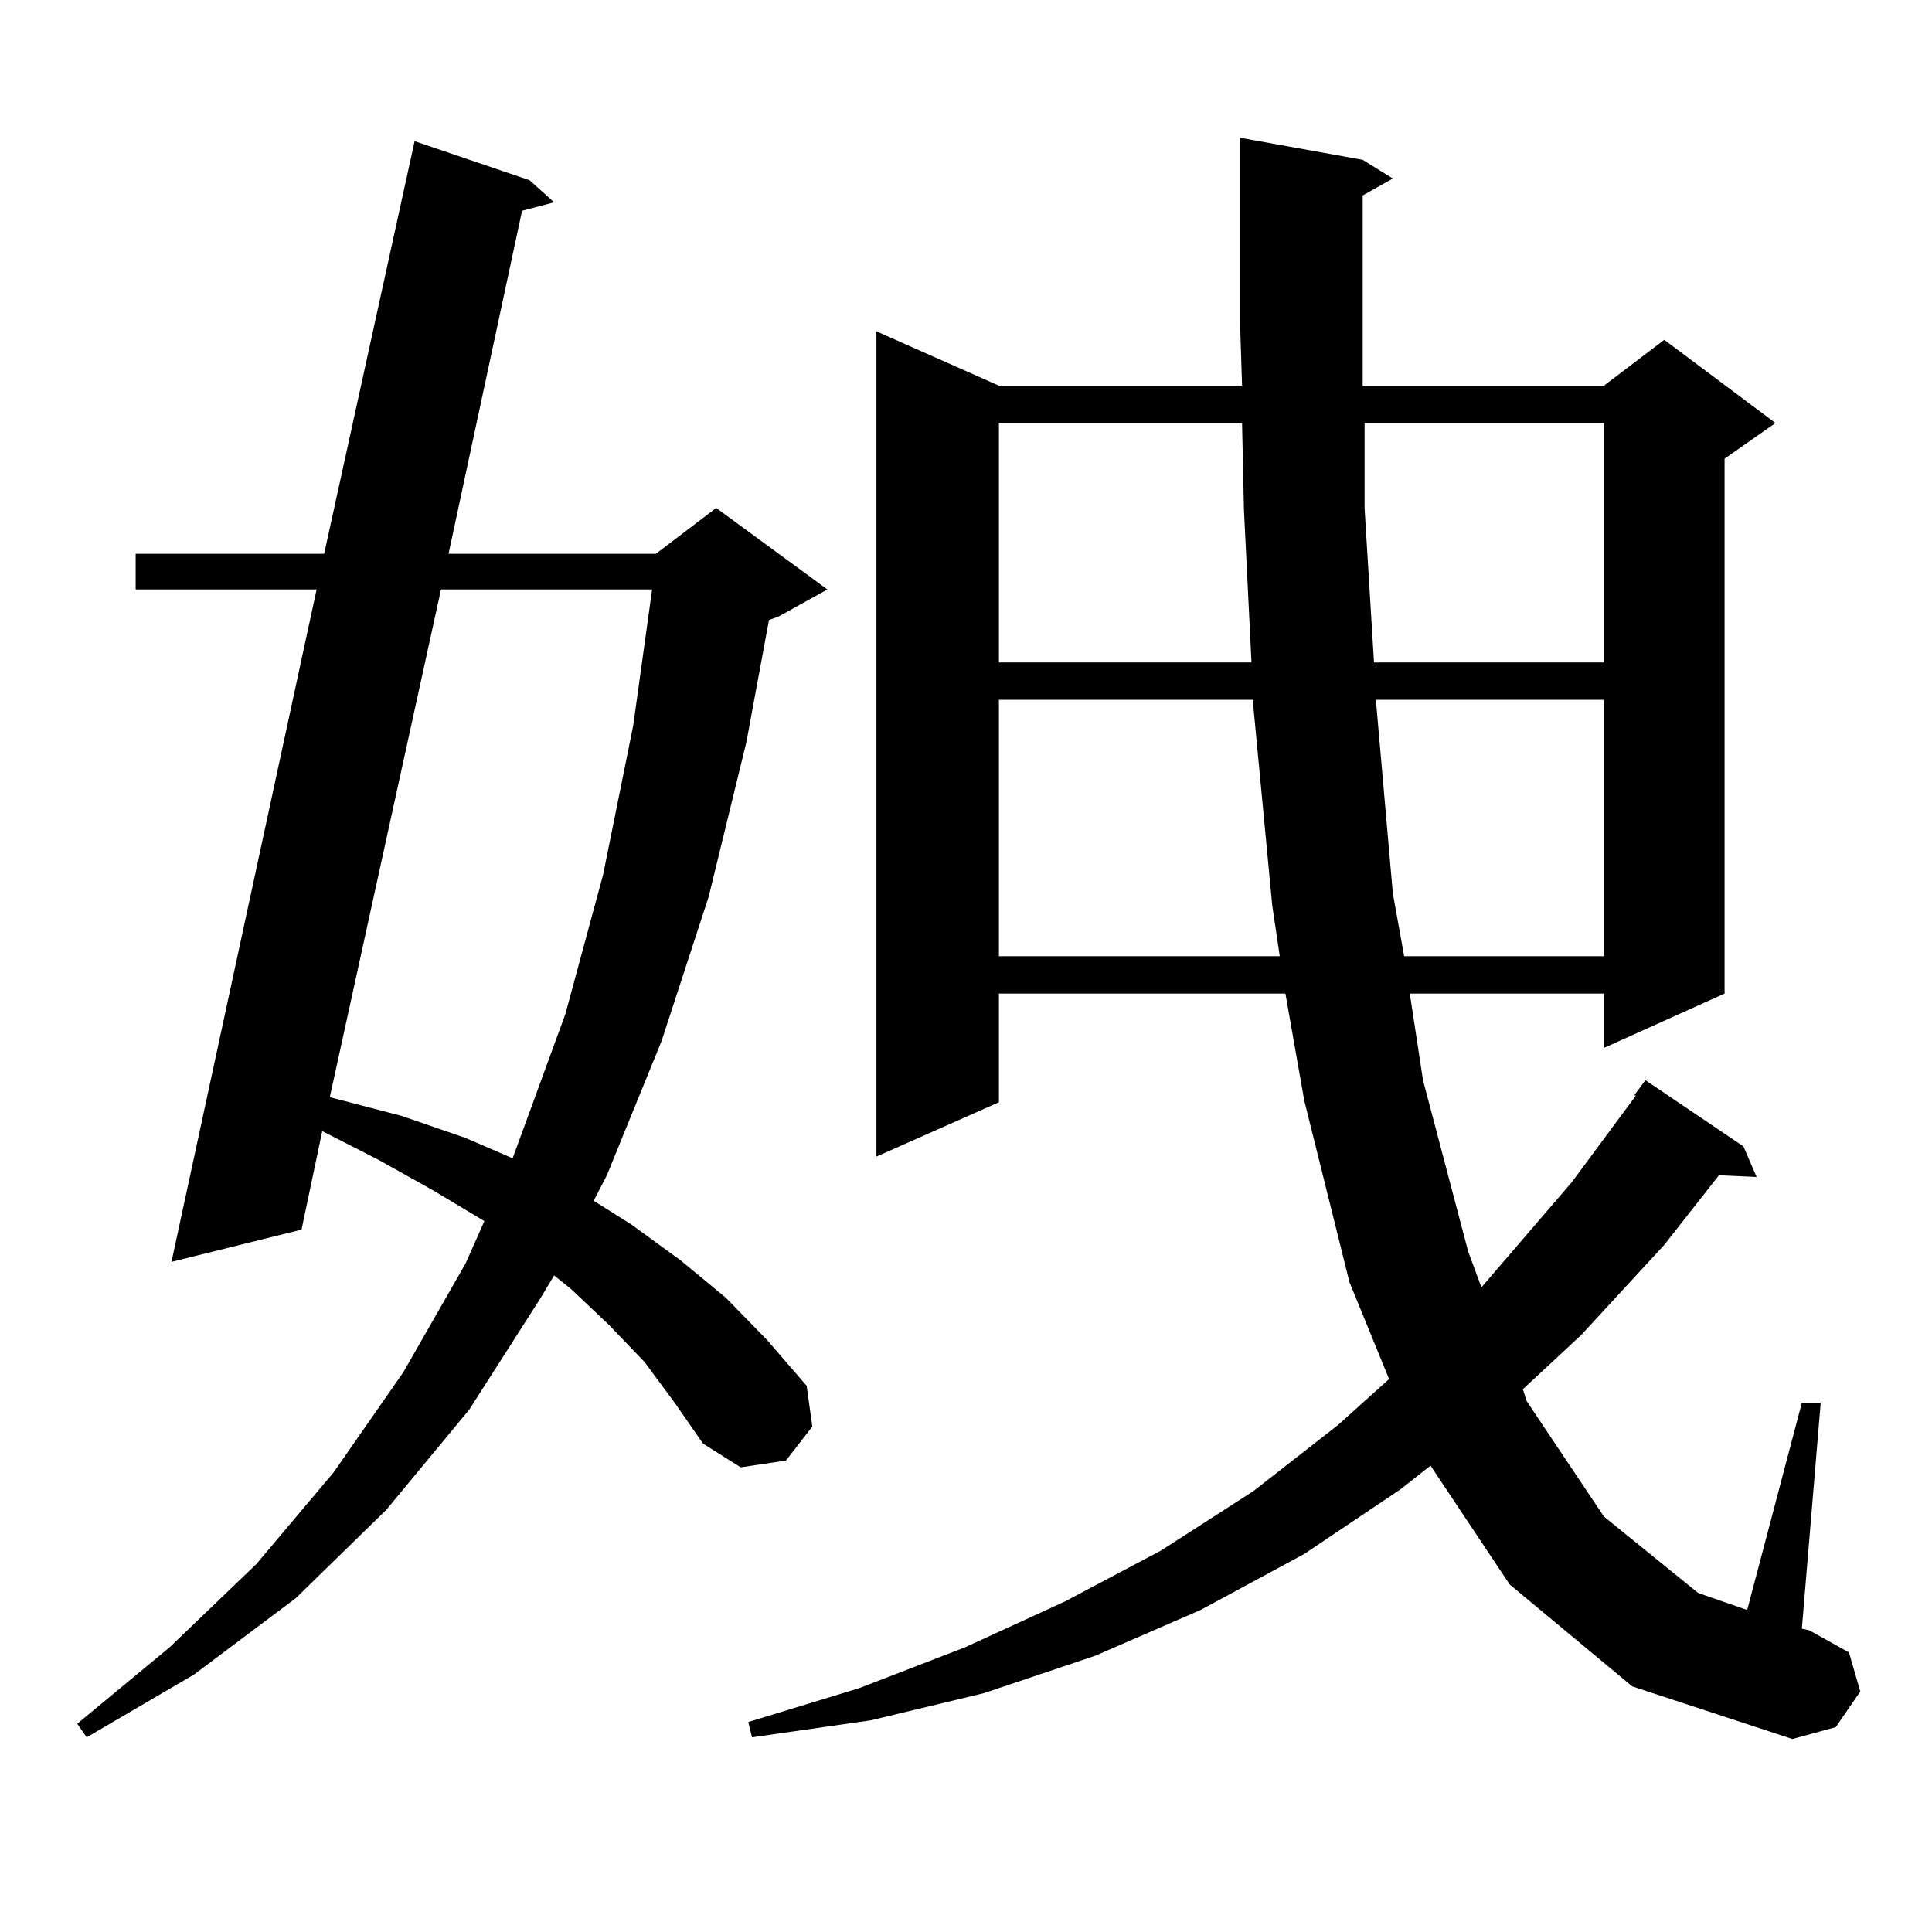
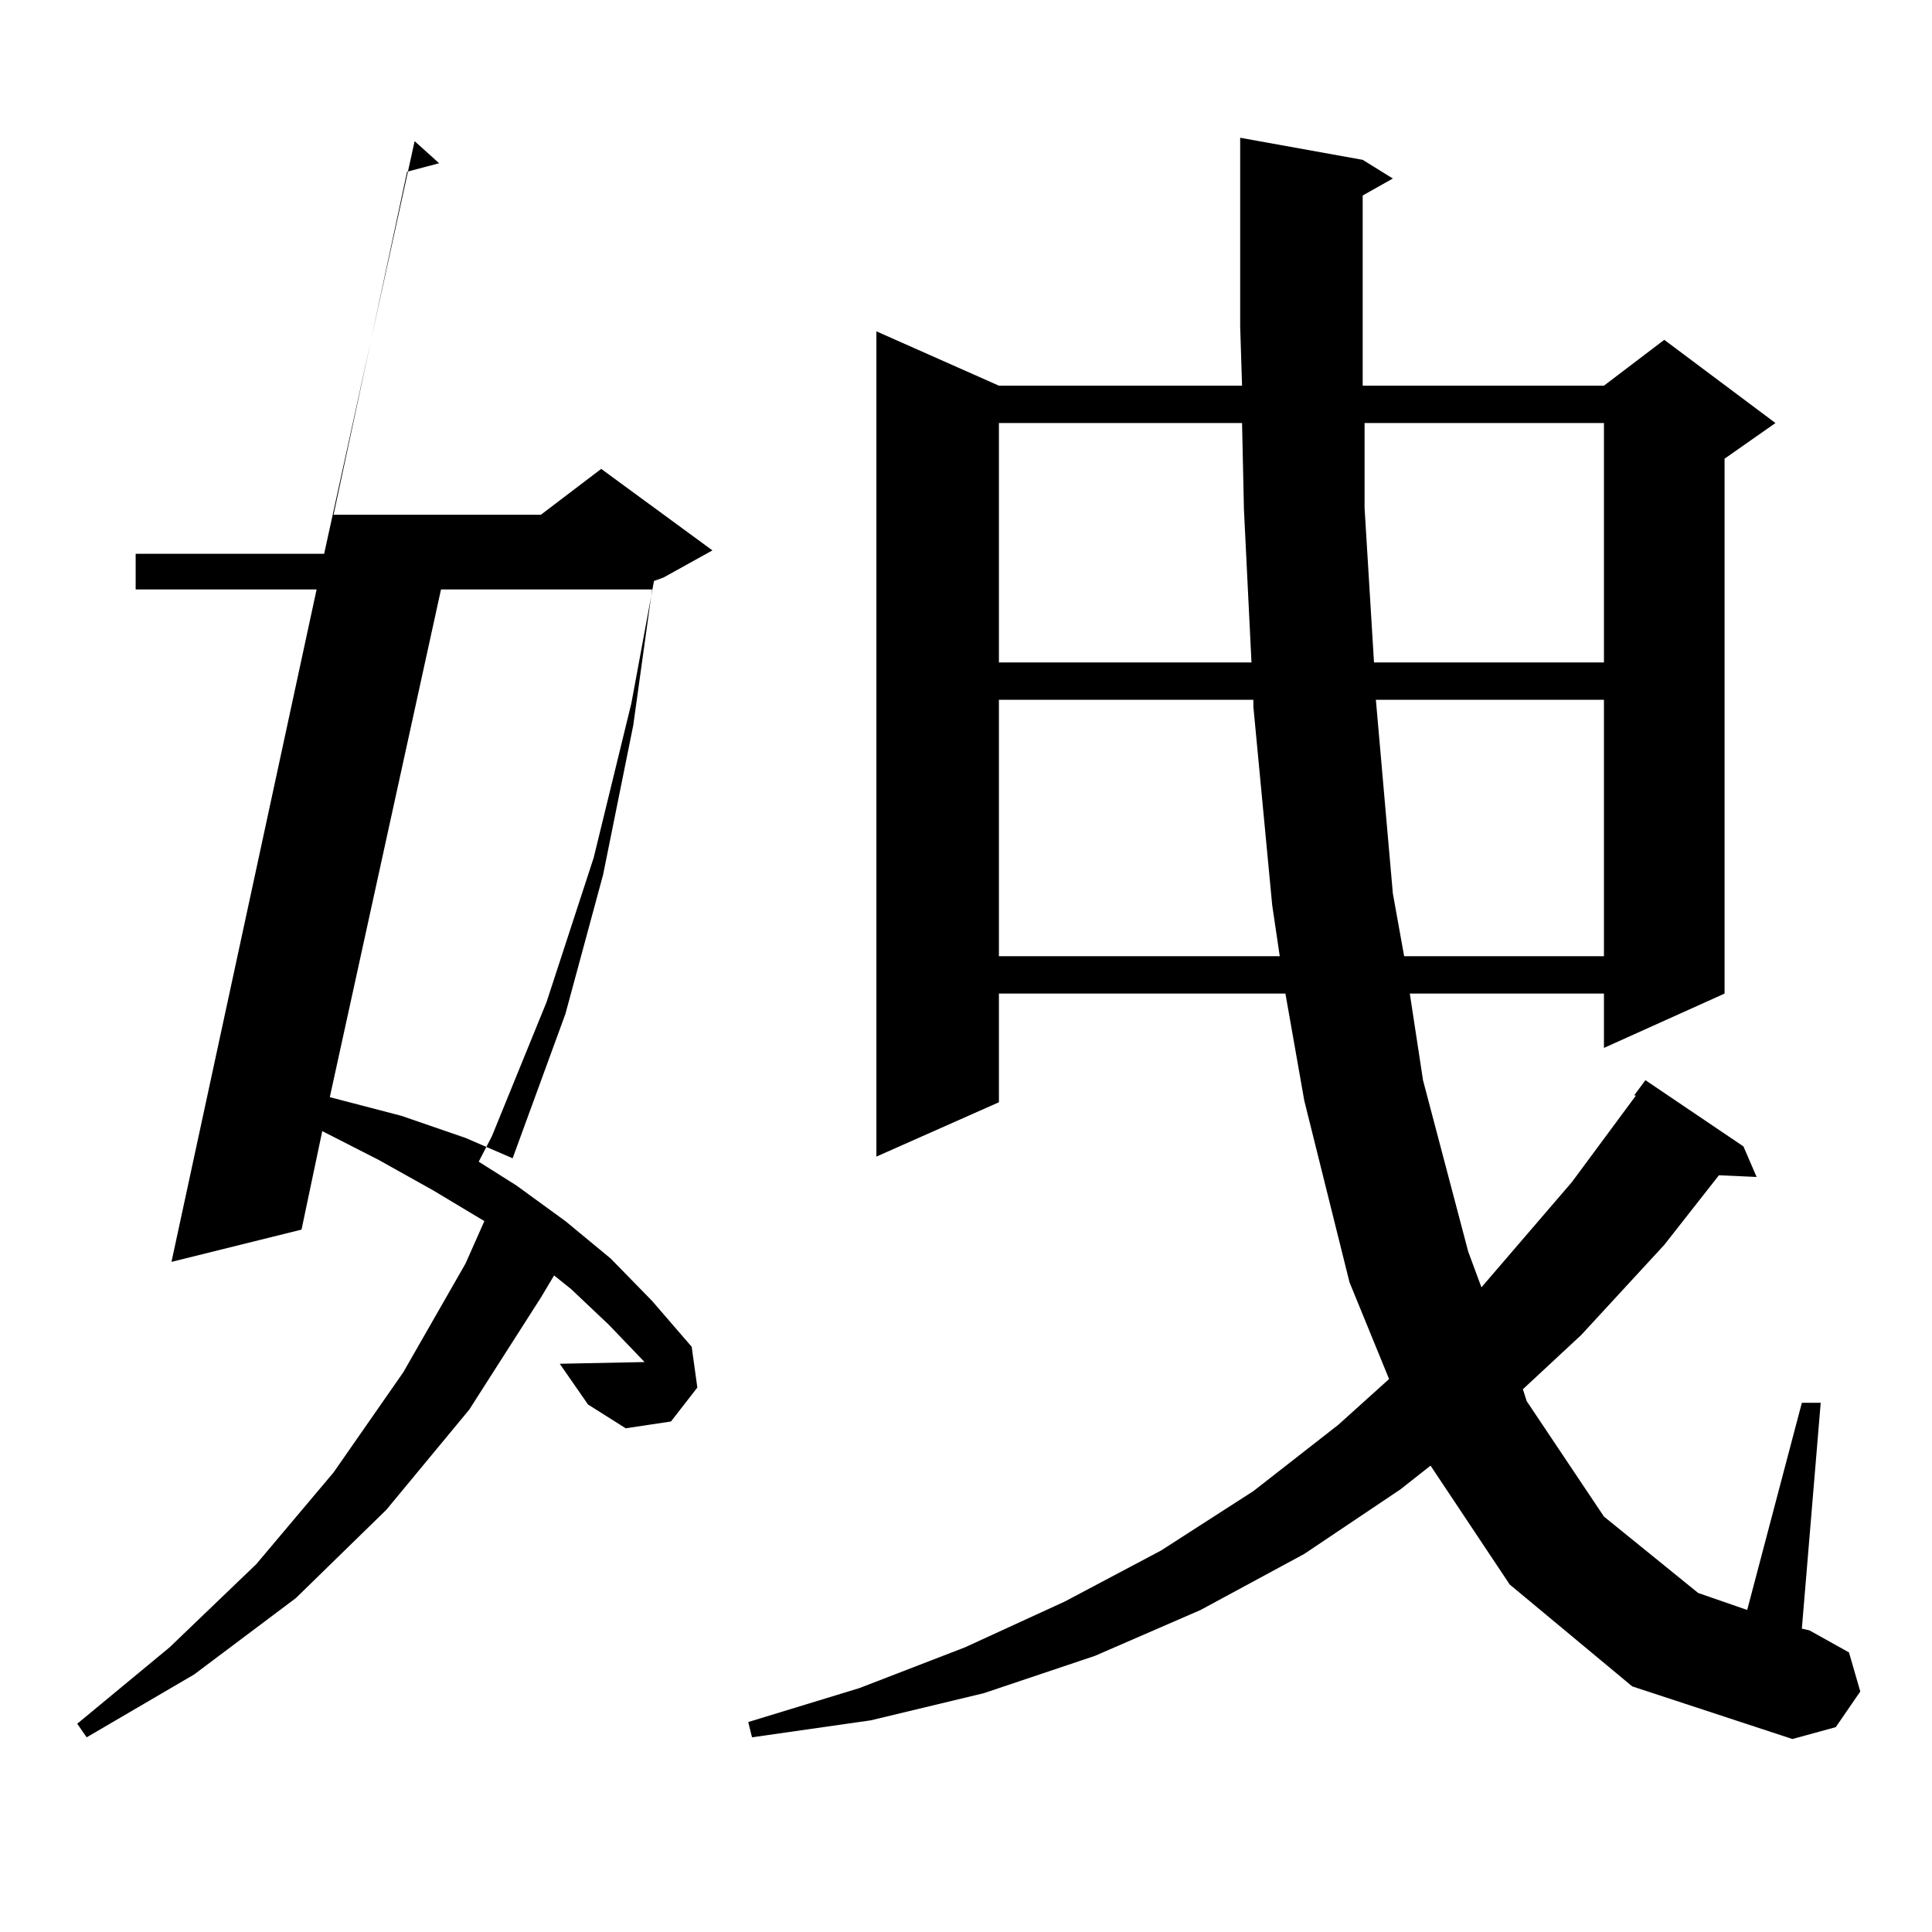
<svg xmlns="http://www.w3.org/2000/svg" version="1.1" id="图层_1" x="0px" y="0px" width="1000px" height="1000px" viewBox="0 0 1000 1000" enable-background="new 0 0 1000 1000" xml:space="preserve">
-   <path d="M333.626,704.996L315.09,685.66l-19.512-18.457l-8.78-7.031l-6.829,11.426l-37.072,58.008l-42.925,51.855l-46.828,45.703  l-52.682,39.551l-55.608,32.52l-4.878-7.031l47.804-39.551l44.877-43.066l39.999-47.461l36.097-51.855l32.194-56.25l9.756-21.973  l-26.34-15.82l-28.292-15.82l-29.268-14.941l-10.731,50.977l-67.315,16.699l75.12-348.047H70.218v-18.457h97.559l46.828-213.574  l59.51,20.215l12.683,11.426l-16.585,4.395l-38.047,177.539h107.314l31.219-23.73l57.56,42.188l-25.365,14.063l-4.878,1.758  l-11.707,63.281l-19.512,79.98l-24.39,74.707l-28.292,69.434l-6.829,13.184l19.512,12.305l25.365,18.457l23.414,19.336  l21.463,21.973l20.487,23.73l2.927,21.094l-13.658,17.578l-23.414,3.516l-19.512-12.305l-14.634-21.094L333.626,704.996z   M228.263,305.094l-57.56,262.793l37.072,9.668l33.169,11.426l24.39,10.547l27.316-74.707l19.512-72.07l15.609-77.344l9.756-70.313  H228.263z M705.324,101.188v66.797v31.641h124.875l31.219-23.73l57.56,43.066l-26.341,18.457v276.855l-62.438,28.125v-28.125  H729.714l6.829,44.824l23.414,88.77l6.829,18.457l46.828-54.492l33.17-44.824h-0.976l5.854-7.91l50.73,34.277l6.829,15.82  l-19.512-0.879l-28.292,36.035l-42.926,46.582l-30.243,28.125l1.951,6.152l39.999,59.766l48.779,39.551l25.365,8.789l28.292-107.227  h9.756l-9.756,116.895l3.902,0.879l20.487,11.426l5.854,20.215l-12.683,18.457l-22.438,6.152l-82.925-27.246l-63.413-52.734  l-40.975-61.523l-15.609,12.305l-49.755,33.398l-53.657,29.004l-54.633,23.73l-57.56,19.336l-58.535,14.063l-61.462,8.789  l-1.951-7.91l57.56-17.578l54.633-21.094l51.706-23.73l49.755-26.367l47.804-30.762l43.901-34.277l26.341-23.73l-20.487-50.098  l-23.414-94.043l-9.756-55.371H517.036v56.25l-63.413,28.125V171.5l63.413,28.125h125.851l-0.976-30.762V71.305l63.413,11.426  l15.609,9.668L705.324,101.188z M517.036,218.961v123.926h130.729l-3.902-79.102l-0.976-44.824H517.036z M517.036,362.223v132.715  h145.362l-3.902-26.367l-9.756-102.832v-3.516H517.036z M706.3,218.961v43.945l4.878,79.98h119.021V218.961H706.3z M712.153,362.223  l8.78,100.195l5.854,32.52h103.412V362.223H712.153z" />
+   <path d="M333.626,704.996L315.09,685.66l-19.512-18.457l-8.78-7.031l-6.829,11.426l-37.072,58.008l-42.925,51.855l-46.828,45.703  l-52.682,39.551l-55.608,32.52l-4.878-7.031l47.804-39.551l44.877-43.066l39.999-47.461l36.097-51.855l32.194-56.25l9.756-21.973  l-26.34-15.82l-28.292-15.82l-29.268-14.941l-10.731,50.977l-67.315,16.699l75.12-348.047H70.218v-18.457h97.559l46.828-213.574  l12.683,11.426l-16.585,4.395l-38.047,177.539h107.314l31.219-23.73l57.56,42.188l-25.365,14.063l-4.878,1.758  l-11.707,63.281l-19.512,79.98l-24.39,74.707l-28.292,69.434l-6.829,13.184l19.512,12.305l25.365,18.457l23.414,19.336  l21.463,21.973l20.487,23.73l2.927,21.094l-13.658,17.578l-23.414,3.516l-19.512-12.305l-14.634-21.094L333.626,704.996z   M228.263,305.094l-57.56,262.793l37.072,9.668l33.169,11.426l24.39,10.547l27.316-74.707l19.512-72.07l15.609-77.344l9.756-70.313  H228.263z M705.324,101.188v66.797v31.641h124.875l31.219-23.73l57.56,43.066l-26.341,18.457v276.855l-62.438,28.125v-28.125  H729.714l6.829,44.824l23.414,88.77l6.829,18.457l46.828-54.492l33.17-44.824h-0.976l5.854-7.91l50.73,34.277l6.829,15.82  l-19.512-0.879l-28.292,36.035l-42.926,46.582l-30.243,28.125l1.951,6.152l39.999,59.766l48.779,39.551l25.365,8.789l28.292-107.227  h9.756l-9.756,116.895l3.902,0.879l20.487,11.426l5.854,20.215l-12.683,18.457l-22.438,6.152l-82.925-27.246l-63.413-52.734  l-40.975-61.523l-15.609,12.305l-49.755,33.398l-53.657,29.004l-54.633,23.73l-57.56,19.336l-58.535,14.063l-61.462,8.789  l-1.951-7.91l57.56-17.578l54.633-21.094l51.706-23.73l49.755-26.367l47.804-30.762l43.901-34.277l26.341-23.73l-20.487-50.098  l-23.414-94.043l-9.756-55.371H517.036v56.25l-63.413,28.125V171.5l63.413,28.125h125.851l-0.976-30.762V71.305l63.413,11.426  l15.609,9.668L705.324,101.188z M517.036,218.961v123.926h130.729l-3.902-79.102l-0.976-44.824H517.036z M517.036,362.223v132.715  h145.362l-3.902-26.367l-9.756-102.832v-3.516H517.036z M706.3,218.961v43.945l4.878,79.98h119.021V218.961H706.3z M712.153,362.223  l8.78,100.195l5.854,32.52h103.412V362.223H712.153z" />
</svg>